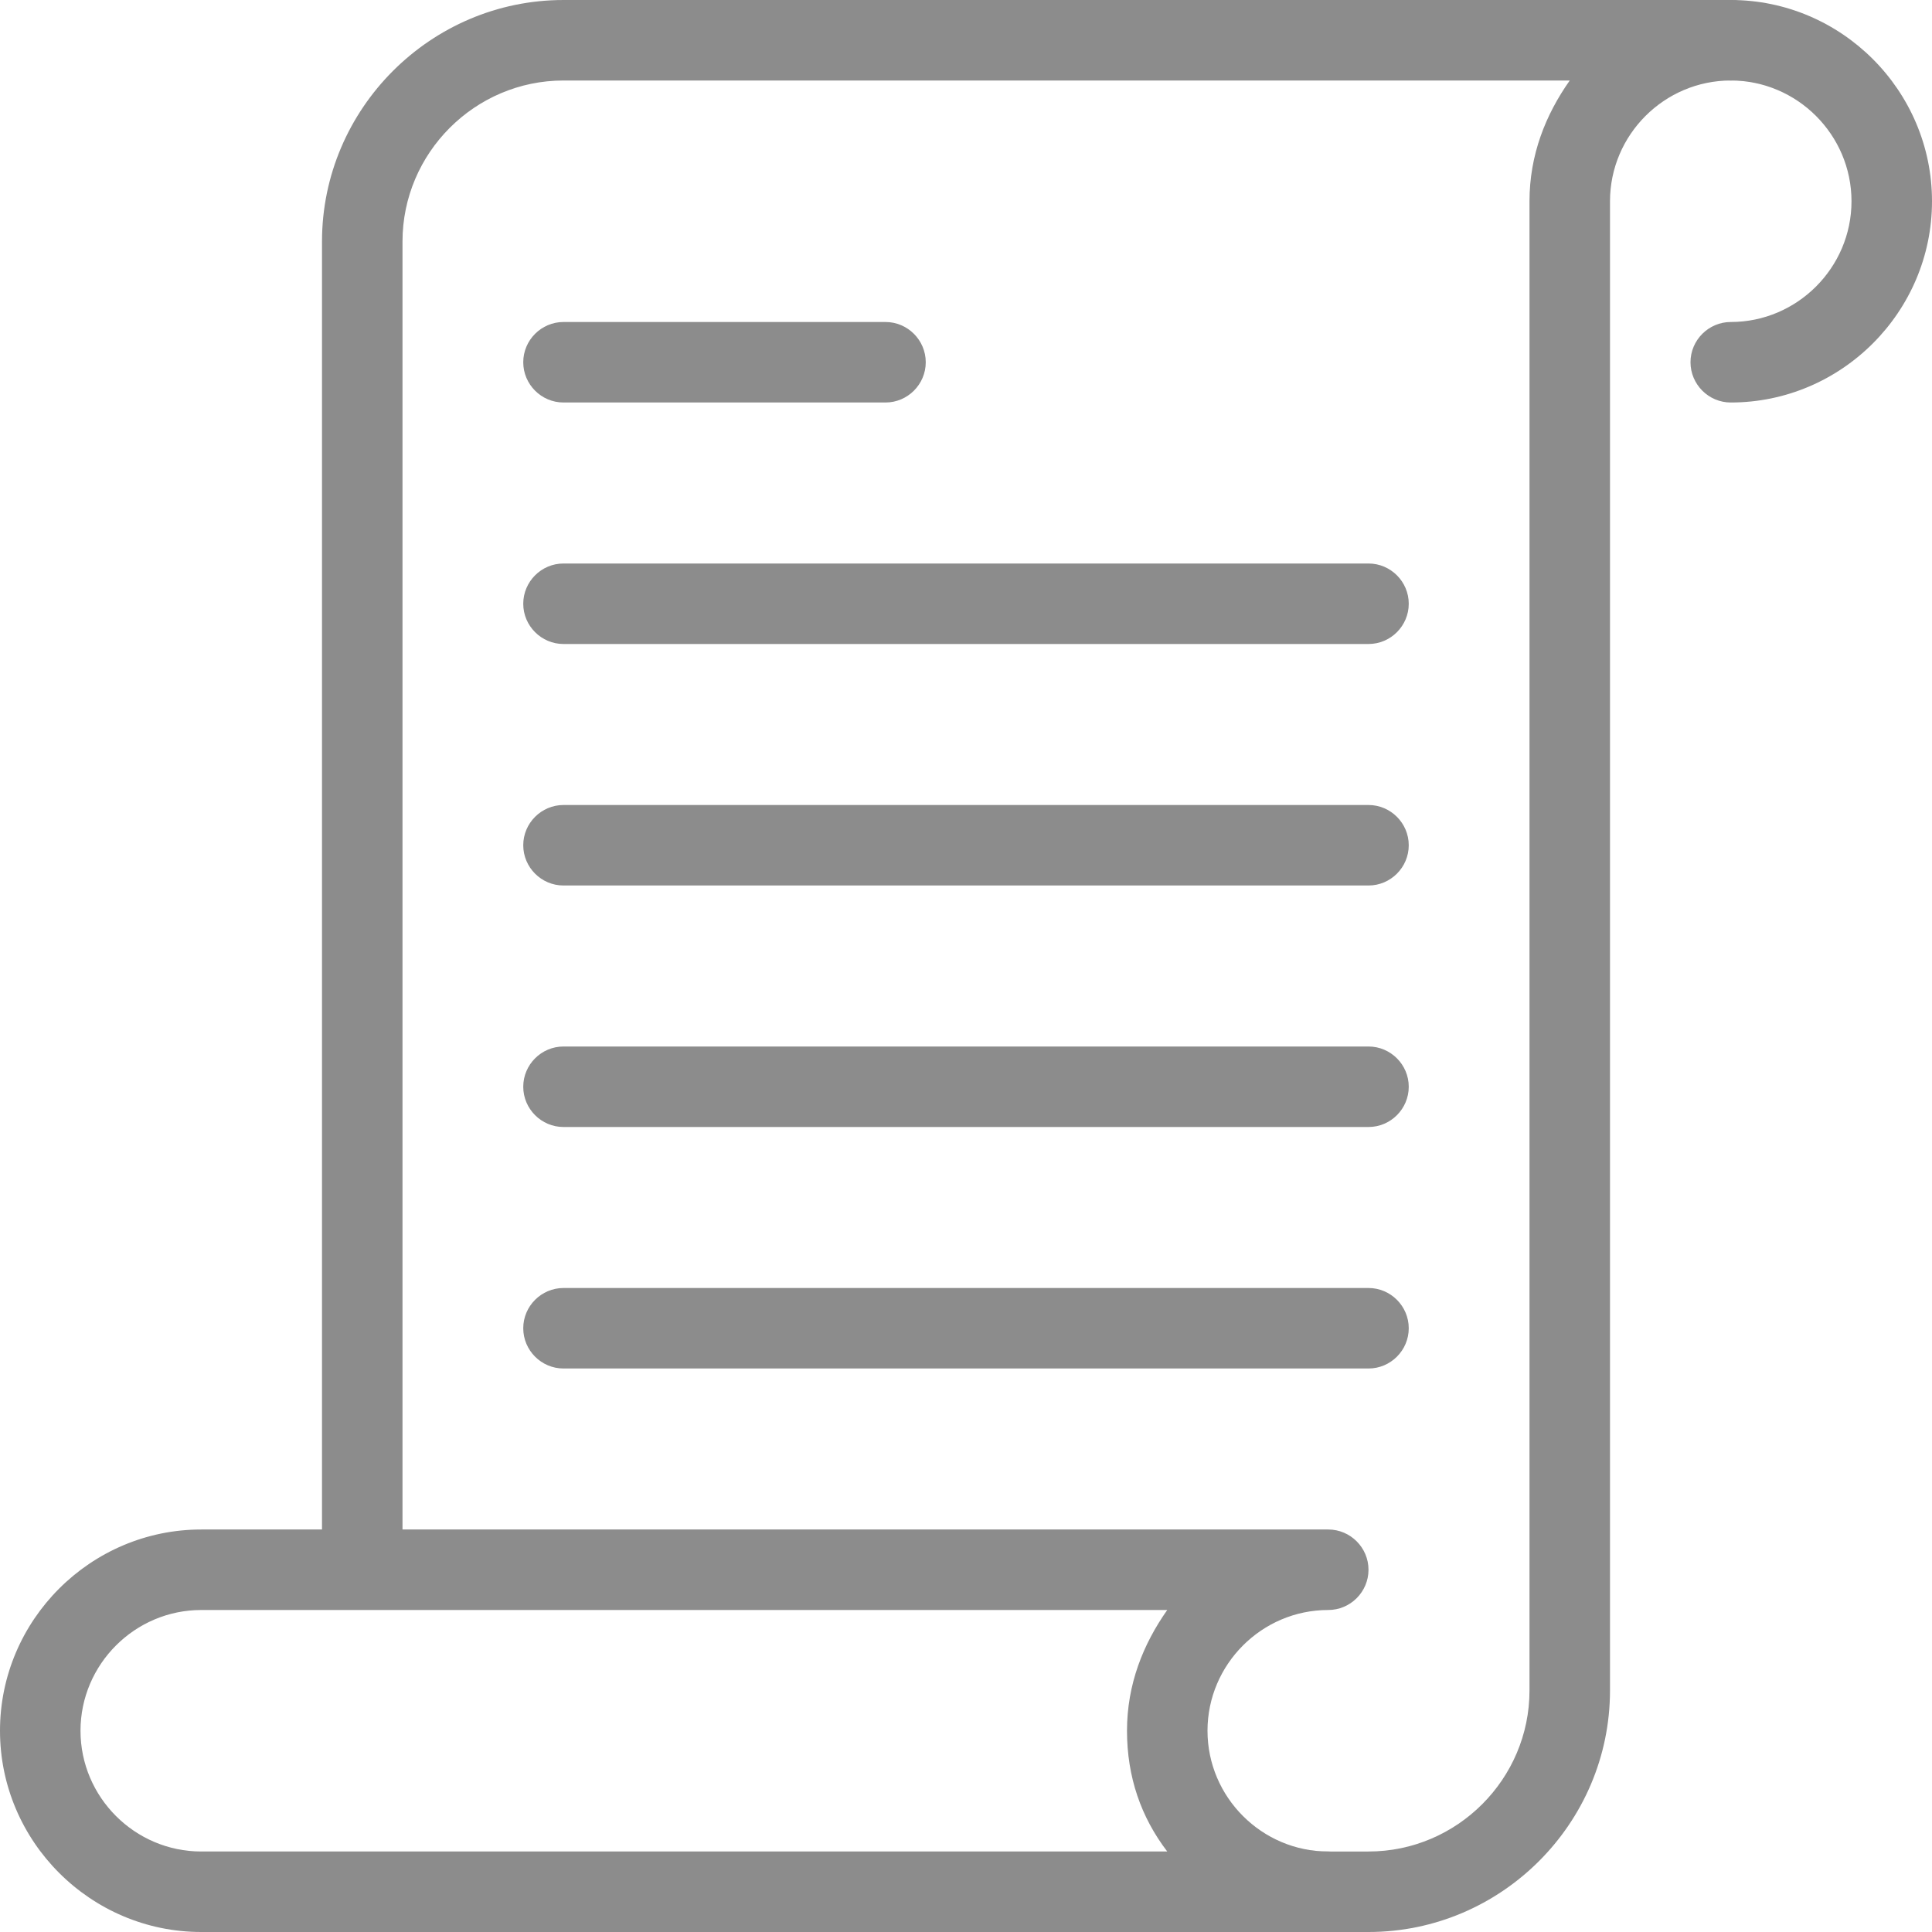
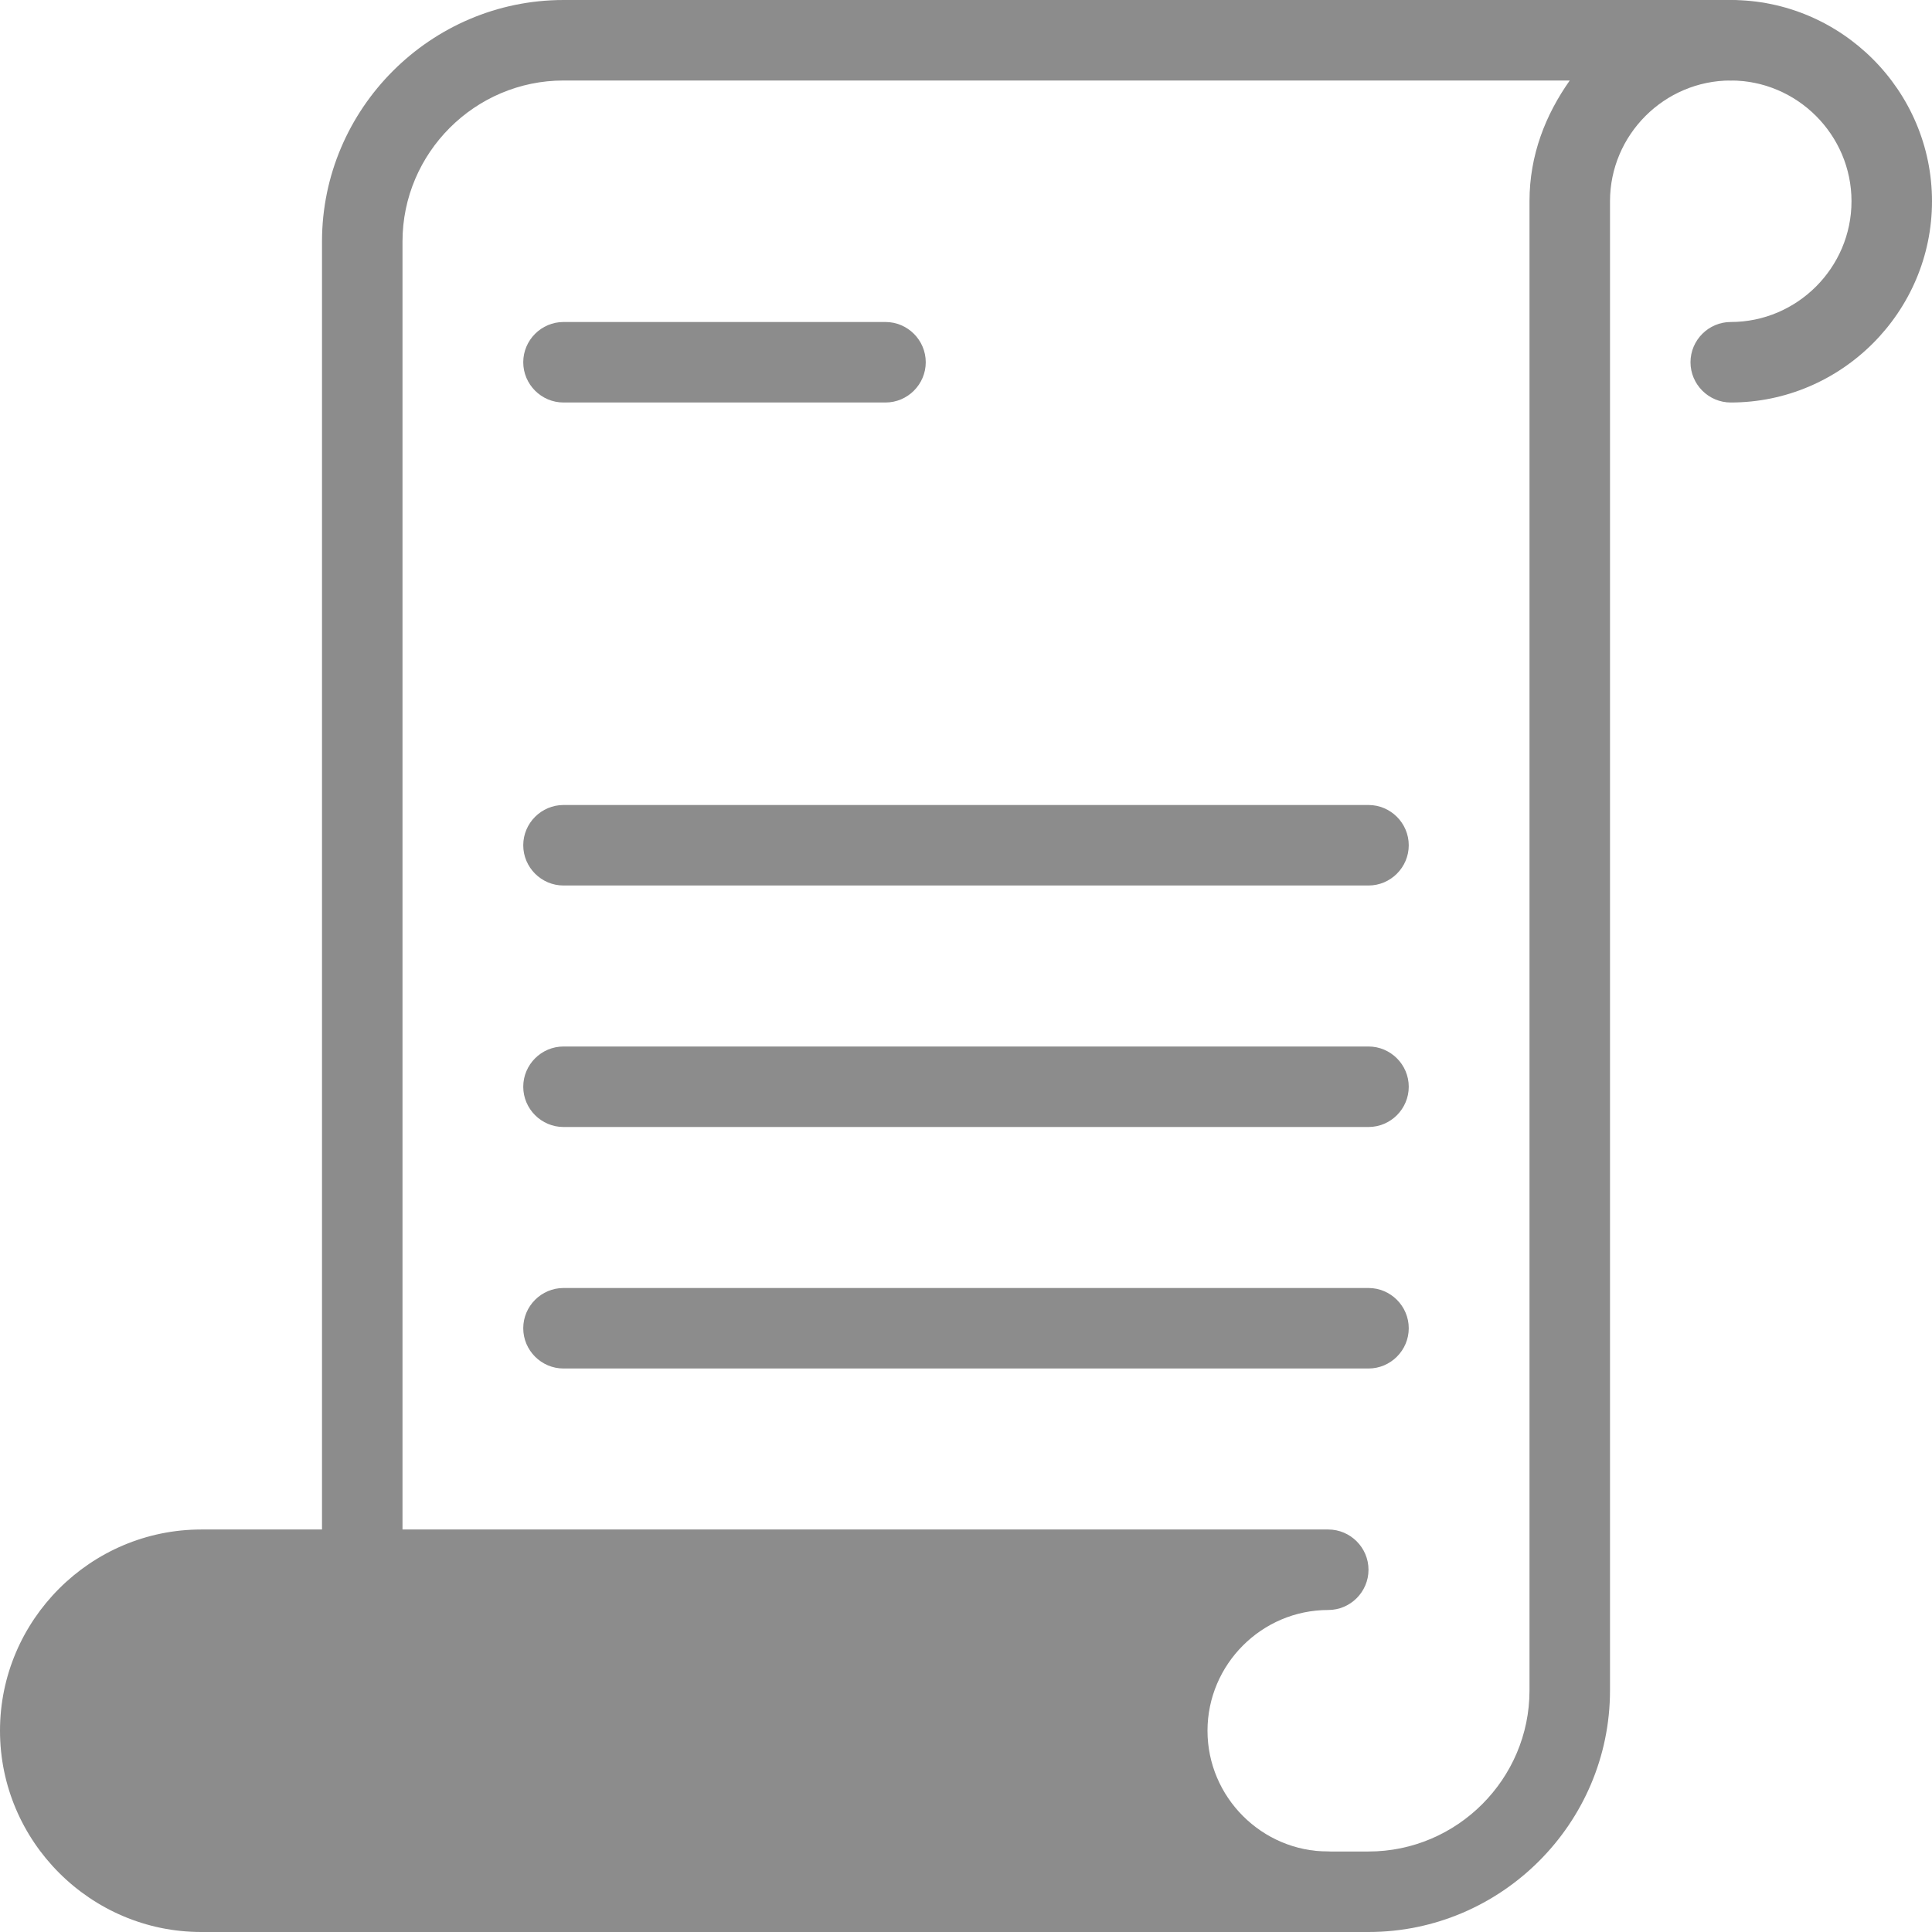
<svg xmlns="http://www.w3.org/2000/svg" version="1.1" id="Layer_1" x="0px" y="0px" viewBox="-463 465 96 96" style="enable-background:new -463 465 96 96;" xml:space="preserve">
  <style type="text/css">
	.st0{fill:#8C8C8C;}
</style>
  <path class="st0" d="M-377,485c-1.1,0-2-0.9-2-2s0.9-2,2-2c3.3,0,6-2.7,6-6s-2.7-6-6-6c-1.1,0-2-0.9-2-2s0.9-2,2-2  c5.5,0,10,4.5,10,10S-371.5,485-377,485z" />
-   <path class="st0" d="M-397,561h-56c-5.5,0-10-4.5-10-10s4.5-10,10-10h56c1.1,0,2,0.9,2,2s-0.9,2-2,2c-3.3,0-6,2.7-6,6s2.7,6,6,6  c1.1,0,2,0.9,2,2S-395.9,561-397,561z M-453,545c-3.3,0-6,2.7-6,6s2.7,6,6,6h48c-1.3-1.7-2-3.7-2-6s0.8-4.3,2-6H-453z" />
+   <path class="st0" d="M-397,561h-56c-5.5,0-10-4.5-10-10s4.5-10,10-10h56c1.1,0,2,0.9,2,2s-0.9,2-2,2c-3.3,0-6,2.7-6,6s2.7,6,6,6  c1.1,0,2,0.9,2,2S-395.9,561-397,561z c-3.3,0-6,2.7-6,6s2.7,6,6,6h48c-1.3-1.7-2-3.7-2-6s0.8-4.3,2-6H-453z" />
  <path class="st0" d="M-395,561h-4c-1.1,0-2-0.9-2-2s0.9-2,2-2h4c4.4,0,8-3.6,8-8v-74c0-2.3,0.8-4.3,2-6h-50c-4.4,0-8,3.6-8,8v64  c0,1.1-0.9,2-2,2s-2-0.9-2-2v-64c0-6.6,5.4-12,12-12h58c1.1,0,2,0.9,2,2s-0.9,2-2,2c-3.3,0-6,2.7-6,6v74  C-383,555.6-388.4,561-395,561z" />
  <path class="st0" d="M-419,485h-16c-1.1,0-2-0.9-2-2s0.9-2,2-2h16c1.1,0,2,0.9,2,2S-417.9,485-419,485z" />
-   <path class="st0" d="M-395,497h-40c-1.1,0-2-0.9-2-2s0.9-2,2-2h40c1.1,0,2,0.9,2,2S-393.9,497-395,497z" />
  <path class="st0" d="M-395,509h-40c-1.1,0-2-0.9-2-2s0.9-2,2-2h40c1.1,0,2,0.9,2,2S-393.9,509-395,509z" />
  <path class="st0" d="M-395,521h-40c-1.1,0-2-0.9-2-2s0.9-2,2-2h40c1.1,0,2,0.9,2,2S-393.9,521-395,521z" />
  <path class="st0" d="M-395,533h-40c-1.1,0-2-0.9-2-2s0.9-2,2-2h40c1.1,0,2,0.9,2,2S-393.9,533-395,533z" />
</svg>